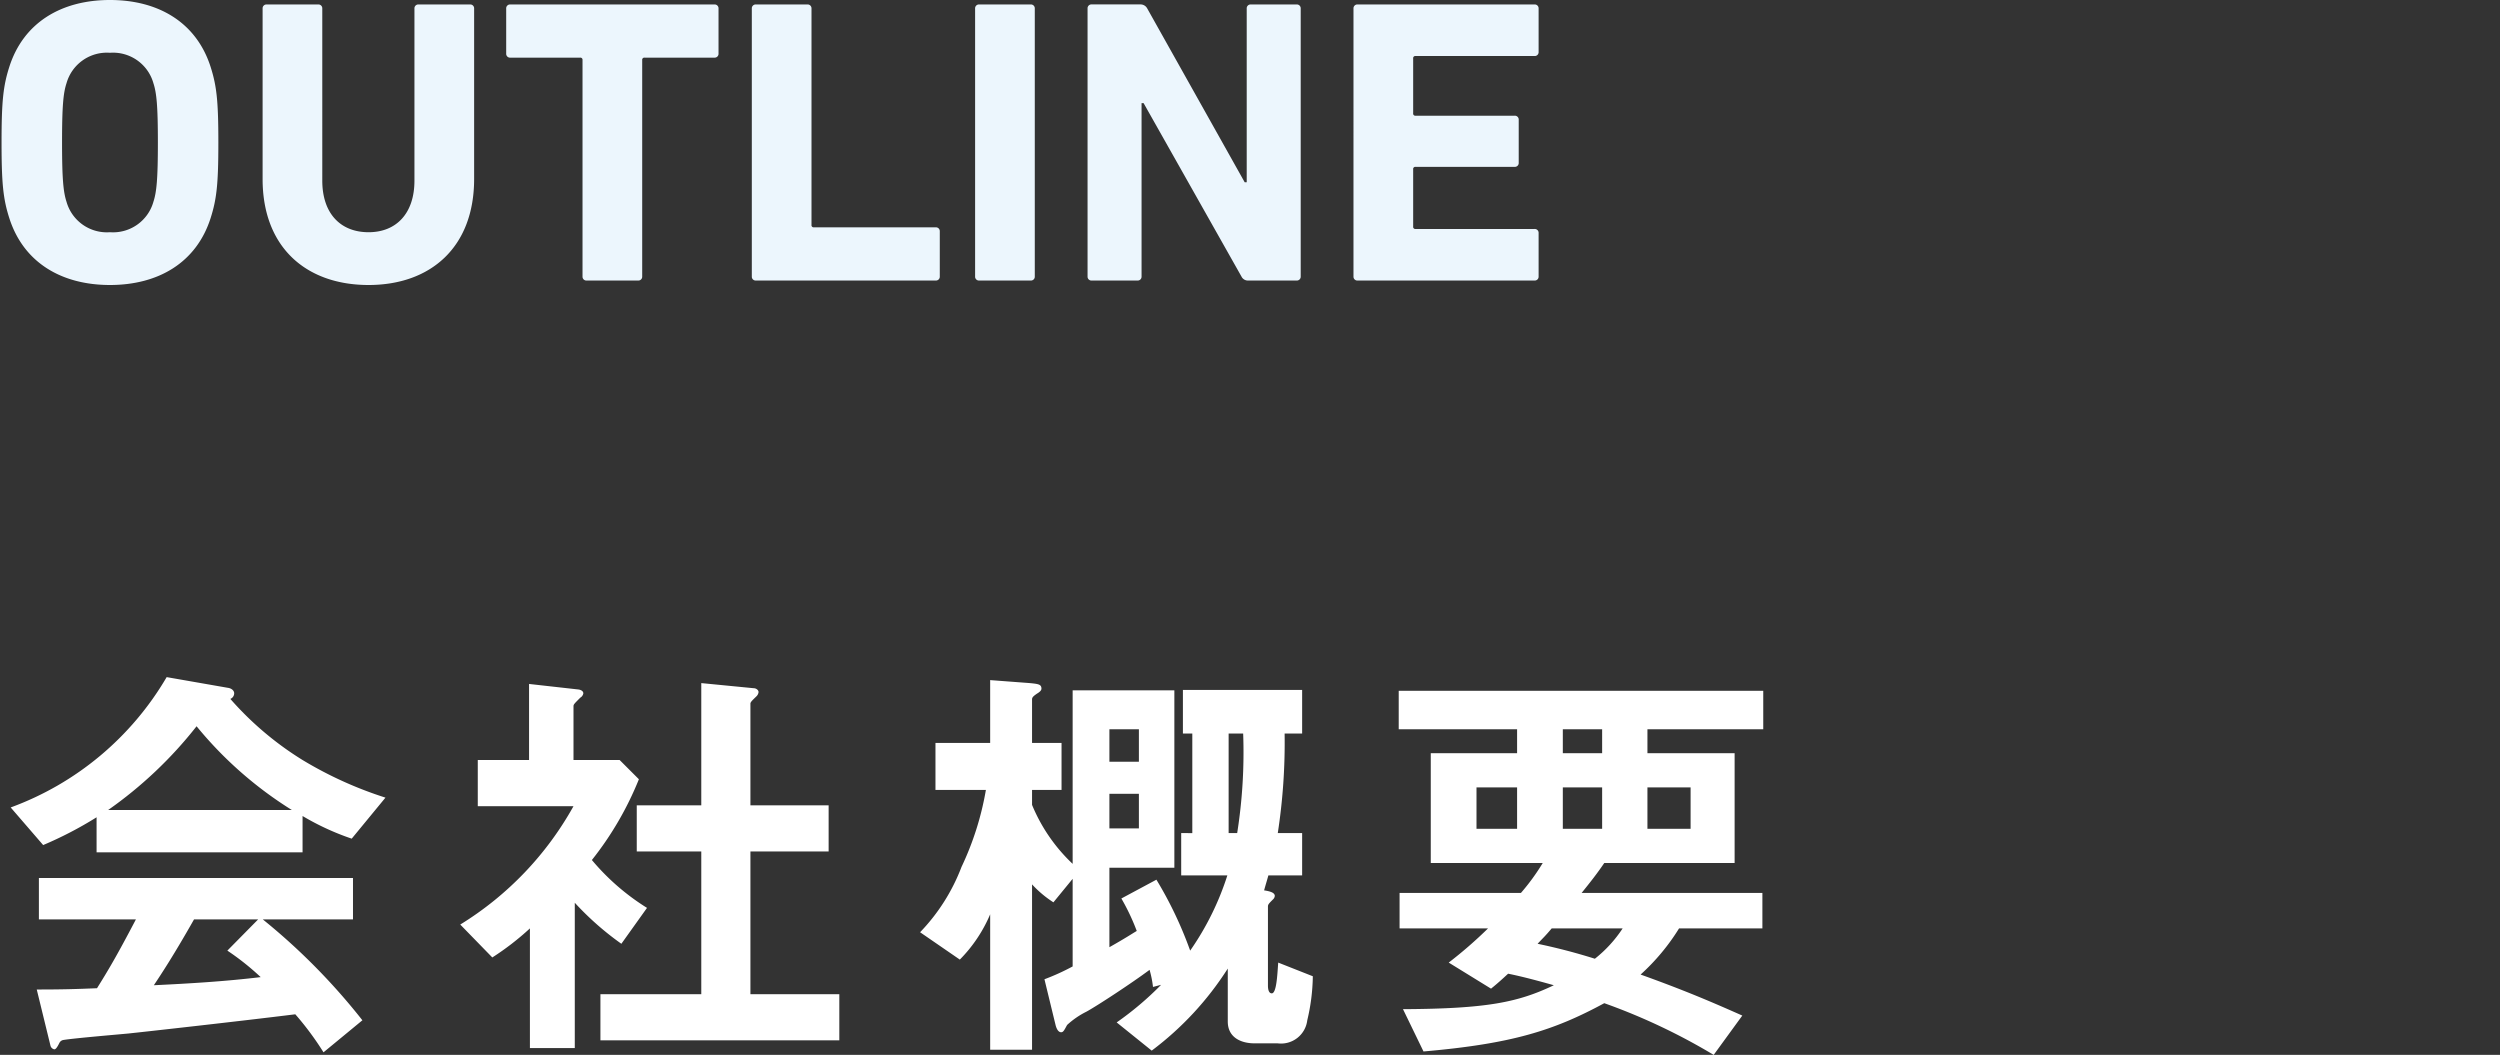
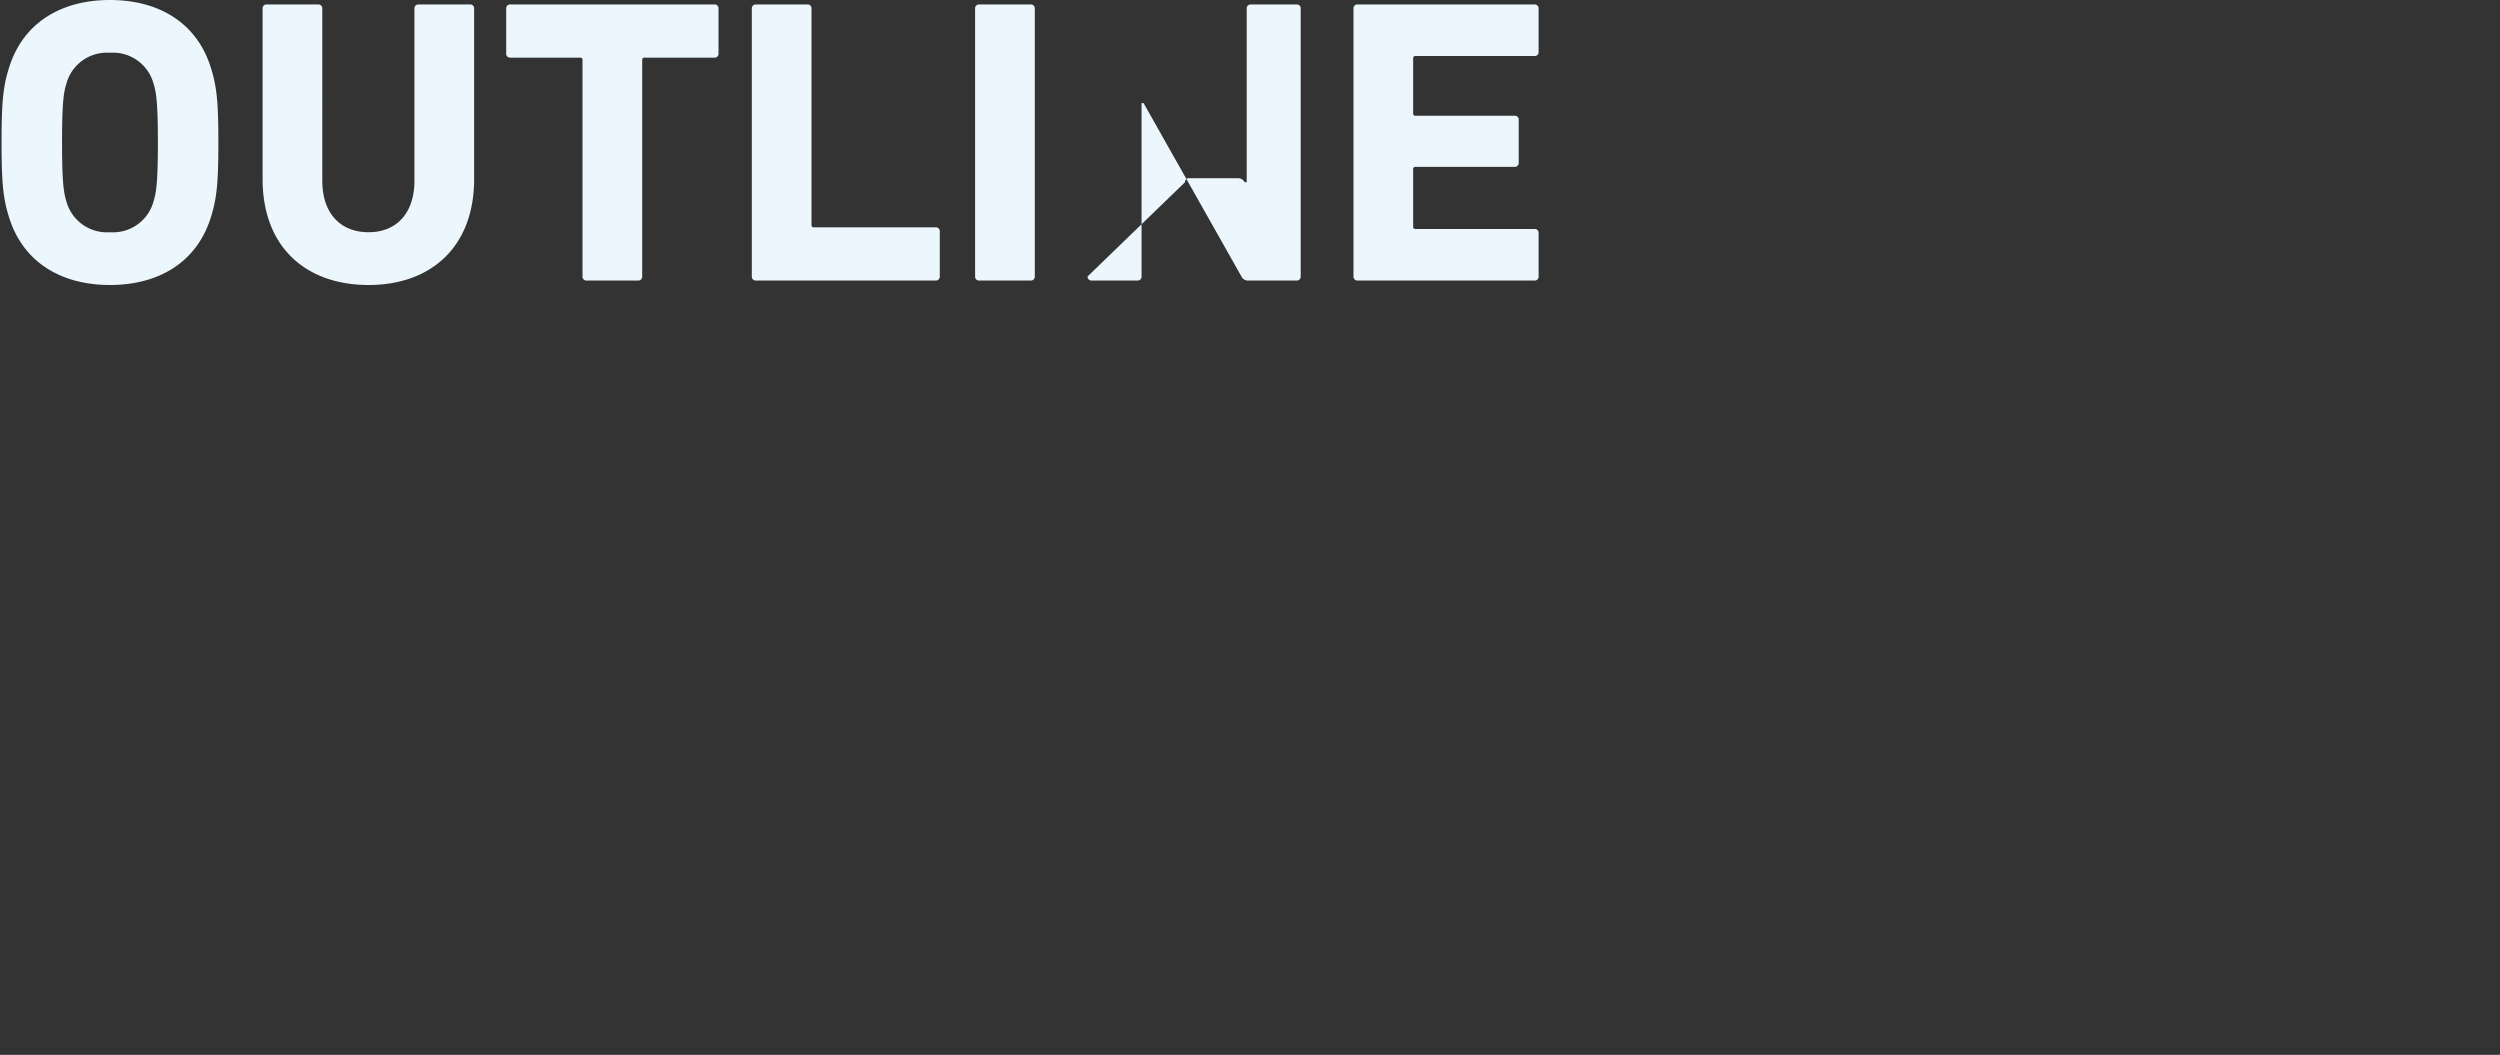
<svg xmlns="http://www.w3.org/2000/svg" width="234" height="98.738" viewBox="0 0 234 98.738">
  <rect x="0" y="0" width="234" height="98.738" fill="#333333" stroke="none" />
  <g id="bana02" transform="translate(-996.64 -1464.742)">
-     <path id="パス_4205" data-name="パス 4205" d="M11.932.418c4.522,0,8.094-2.09,9.424-6.27.57-1.786.722-3.23.722-7.068s-.152-5.282-.722-7.068c-1.33-4.18-4.9-6.27-9.424-6.27s-8.094,2.09-9.424,6.27c-.57,1.786-.722,3.23-.722,7.068s.152,5.282.722,7.068C3.838-1.672,7.41.418,11.932.418Zm0-4.94a3.925,3.925,0,0,1-4.066-2.85c-.3-.912-.418-2.166-.418-5.548s.114-4.636.418-5.548a3.925,3.925,0,0,1,4.066-2.85A3.925,3.925,0,0,1,16-18.468c.3.912.418,2.166.418,5.548S16.3-8.284,16-7.372A3.925,3.925,0,0,1,11.932-4.522ZM36.138.418c5.776,0,9.88-3.5,9.88-9.918V-25.46a.359.359,0,0,0-.38-.38H40.812a.359.359,0,0,0-.38.38V-9.348c0,3.078-1.71,4.826-4.294,4.826-2.622,0-4.332-1.748-4.332-4.826V-25.46a.359.359,0,0,0-.38-.38H26.6a.359.359,0,0,0-.38.38V-9.5C26.22-3.078,30.324.418,36.138.418ZM61.37,0a.359.359,0,0,0,.38-.38V-20.634a.2.2,0,0,1,.228-.228h6.536a.359.359,0,0,0,.38-.38V-25.46a.359.359,0,0,0-.38-.38H49.4a.359.359,0,0,0-.38.38v4.218a.359.359,0,0,0,.38.38h6.536a.2.2,0,0,1,.228.228V-.38a.359.359,0,0,0,.38.38ZM72.01-.38a.359.359,0,0,0,.38.38H89.224a.359.359,0,0,0,.38-.38V-4.6a.359.359,0,0,0-.38-.38h-11.4a.2.2,0,0,1-.228-.228V-25.46a.359.359,0,0,0-.38-.38H72.39a.359.359,0,0,0-.38.38Zm20.9,0a.359.359,0,0,0,.38.38h4.826a.359.359,0,0,0,.38-.38V-25.46a.359.359,0,0,0-.38-.38H93.29a.359.359,0,0,0-.38.38Zm10.526,0a.359.359,0,0,0,.38.38h4.294a.359.359,0,0,0,.38-.38V-16.606h.19L117.838-.38a.669.669,0,0,0,.646.38h4.522a.359.359,0,0,0,.38-.38V-25.46a.359.359,0,0,0-.38-.38h-4.294a.359.359,0,0,0-.38.38V-9.2h-.19l-9.12-16.264a.705.705,0,0,0-.646-.38h-4.56a.359.359,0,0,0-.38.38Zm24.89,0a.359.359,0,0,0,.38.38h16.568a.359.359,0,0,0,.38-.38V-4.446a.359.359,0,0,0-.38-.38H134.14a.2.2,0,0,1-.228-.228v-5.358a.2.2,0,0,1,.228-.228h9.272a.359.359,0,0,0,.38-.38v-4.028a.359.359,0,0,0-.38-.38H134.14a.2.2,0,0,1-.228-.228v-5.13a.2.2,0,0,1,.228-.228h11.134a.359.359,0,0,0,.38-.38V-25.46a.359.359,0,0,0-.38-.38H128.706a.359.359,0,0,0-.38.38Z" transform="translate(995 1491)" fill="#ecf6fd" />
-     <path id="パス_4204" data-name="パス 4204" d="M37.72-21.6a36.357,36.357,0,0,1-7.76-3.52,29.84,29.84,0,0,1-6.76-5.72.57.57,0,0,0,.36-.52c0-.28-.28-.48-.6-.52l-5.72-1a28.119,28.119,0,0,1-14.6,12.2l3.04,3.52a35.6,35.6,0,0,0,5-2.6v3.28H29.96v-3.4a24.08,24.08,0,0,0,4.6,2.12Zm-8.76,1.16H11.76a38.957,38.957,0,0,0,8.28-7.84A36.306,36.306,0,0,0,28.96-20.44ZM35.56-.76a59.184,59.184,0,0,0-9.32-9.44h8.44v-3.88H5.28v3.88h9.08c-1.8,3.44-2.64,4.84-3.64,6.44-2,.08-3.12.12-5.64.12L6.36,1.6a.468.468,0,0,0,.36.36c.12,0,.24-.12.48-.6a.506.506,0,0,1,.4-.28c.96-.16,5.2-.52,6.04-.6C14.8.36,23.8-.64,29.28-1.32a27.554,27.554,0,0,1,2.64,3.56ZM26.04-4.8c-3.32.4-6.64.6-10,.76.72-1.08,1.88-2.84,3.76-6.16h6L22.92-7.28A24.194,24.194,0,0,1,26.04-4.8ZM80.2,1.12V-3.2H71.88V-16.56H79.2v-4.32H71.88V-30.4c0-.16.24-.36.56-.68a.637.637,0,0,0,.2-.4c0-.2-.24-.36-.44-.36l-4.92-.48v11.44H61.24v4.32h6.04V-3.2H57.84V1.12Zm-18-12.4a21.642,21.642,0,0,1-5.16-4.48,30.376,30.376,0,0,0,4.4-7.56l-1.8-1.8H55.32v-5.04c0-.16.08-.24.64-.8a.578.578,0,0,0,.28-.4c0-.2-.2-.32-.44-.36l-4.64-.52v7.12h-4.8v4.32h8.96A30.289,30.289,0,0,1,44.72-9.72l3,3.08a25.334,25.334,0,0,0,3.52-2.72V1.84h4.2v-13.6A27.526,27.526,0,0,0,59.8-7.92Zm62.32,6.4-3.24-1.28c-.08,1.16-.16,2.88-.6,2.88-.32,0-.36-.48-.36-.72v-7.4c0-.2.08-.28.48-.68a.494.494,0,0,0,.16-.32c0-.32-.48-.44-1-.52.12-.44.28-.96.4-1.4h3.16v-3.96h-2.28a55.688,55.688,0,0,0,.64-9.32h1.64v-4.08H112.36v4.08h.88v9.32H112.2v3.96h4.32a26.22,26.22,0,0,1-3.48,7.04,36.653,36.653,0,0,0-3.16-6.64l-3.28,1.76a20.3,20.3,0,0,1,1.44,3.04c-.48.28-1,.64-2.56,1.52v-7.44h6.08v-16.6h-9.52V-15.4a15.939,15.939,0,0,1-3.8-5.52v-1.4H101v-4.4H98.24V-30.8c0-.2.16-.32.44-.52.2-.12.44-.28.44-.48,0-.4-.28-.44-1.08-.52l-3.72-.28v5.88H89.2v4.4h4.72a27.668,27.668,0,0,1-2.28,7.2A18.044,18.044,0,0,1,87.76-9l3.72,2.56a13.529,13.529,0,0,0,2.84-4.24V2h3.92V-13.48a10.17,10.17,0,0,0,2,1.68l1.8-2.2v8.2A21.074,21.074,0,0,1,99.4-4.6l1.04,4.28c.12.48.32.68.52.68s.28-.16.56-.68a7.756,7.756,0,0,1,1.8-1.24c.96-.52,4.2-2.64,5.92-3.92a9.438,9.438,0,0,1,.32,1.6l.76-.2a29.225,29.225,0,0,1-4.16,3.52l3.28,2.64a29.186,29.186,0,0,0,7.12-7.68V-.64c0,1.44,1.16,2.04,2.52,2.04h2.16A2.471,2.471,0,0,0,124-.76,18.6,18.6,0,0,0,124.52-4.88ZM108.24-24.96h-2.76V-28h2.76Zm0,6.24h-2.76v-3.24h2.76ZM118-27.6a48.37,48.37,0,0,1-.56,9.32h-.8V-27.6Zm48.68-.4v-3.6H132.56V-28h11.08v2.24h-8.08v10.28h10.48a20.346,20.346,0,0,1-2.04,2.8H132.64v3.32h8.28a40.642,40.642,0,0,1-3.68,3.2l3.96,2.44c.6-.48,1.08-.92,1.6-1.4,1.4.28,3,.72,4.28,1.08-3.36,1.6-6.24,2.2-14.12,2.24l1.92,3.96c8.28-.72,12.2-1.96,16.92-4.52a57.176,57.176,0,0,1,10.24,4.84l2.68-3.68c-2.88-1.28-5.4-2.36-9.52-3.84a19.972,19.972,0,0,0,3.6-4.32h7.8v-3.32H149.68c.84-1.04,1.44-1.8,2.12-2.8H164V-25.76h-8.16V-28ZM151.6-18.68h-3.68v-3.88h3.68Zm8.28,0h-4.04v-3.88h4.04Zm-8.28-7.08h-3.68V-28h3.68Zm-7.96,7.08h-3.8v-3.88h3.8Zm9.88,9.32a12.027,12.027,0,0,1-2.6,2.84,55.023,55.023,0,0,0-5.36-1.4c.52-.56.68-.68,1.32-1.44Z" transform="translate(995 1561)" fill="#fff" />
-     <rect id="長方形_23249" data-name="長方形 23249" width="234" height="98" transform="translate(996.64 1465)" fill="none" />
+     <path id="パス_4205" data-name="パス 4205" d="M11.932.418c4.522,0,8.094-2.09,9.424-6.27.57-1.786.722-3.23.722-7.068s-.152-5.282-.722-7.068c-1.33-4.18-4.9-6.27-9.424-6.27s-8.094,2.09-9.424,6.27c-.57,1.786-.722,3.23-.722,7.068s.152,5.282.722,7.068C3.838-1.672,7.41.418,11.932.418Zm0-4.94a3.925,3.925,0,0,1-4.066-2.85c-.3-.912-.418-2.166-.418-5.548s.114-4.636.418-5.548a3.925,3.925,0,0,1,4.066-2.85A3.925,3.925,0,0,1,16-18.468c.3.912.418,2.166.418,5.548S16.3-8.284,16-7.372A3.925,3.925,0,0,1,11.932-4.522ZM36.138.418c5.776,0,9.88-3.5,9.88-9.918V-25.46a.359.359,0,0,0-.38-.38H40.812a.359.359,0,0,0-.38.38V-9.348c0,3.078-1.71,4.826-4.294,4.826-2.622,0-4.332-1.748-4.332-4.826V-25.46a.359.359,0,0,0-.38-.38H26.6a.359.359,0,0,0-.38.38V-9.5C26.22-3.078,30.324.418,36.138.418ZM61.37,0a.359.359,0,0,0,.38-.38V-20.634a.2.2,0,0,1,.228-.228h6.536a.359.359,0,0,0,.38-.38V-25.46a.359.359,0,0,0-.38-.38H49.4a.359.359,0,0,0-.38.38v4.218a.359.359,0,0,0,.38.38h6.536a.2.2,0,0,1,.228.228V-.38a.359.359,0,0,0,.38.38ZM72.01-.38a.359.359,0,0,0,.38.38H89.224a.359.359,0,0,0,.38-.38V-4.6a.359.359,0,0,0-.38-.38h-11.4a.2.2,0,0,1-.228-.228V-25.46a.359.359,0,0,0-.38-.38H72.39a.359.359,0,0,0-.38.38Zm20.9,0a.359.359,0,0,0,.38.38h4.826a.359.359,0,0,0,.38-.38V-25.46a.359.359,0,0,0-.38-.38H93.29a.359.359,0,0,0-.38.38Zm10.526,0a.359.359,0,0,0,.38.38h4.294a.359.359,0,0,0,.38-.38V-16.606h.19L117.838-.38a.669.669,0,0,0,.646.38h4.522a.359.359,0,0,0,.38-.38V-25.46a.359.359,0,0,0-.38-.38h-4.294a.359.359,0,0,0-.38.38V-9.2h-.19a.705.705,0,0,0-.646-.38h-4.56a.359.359,0,0,0-.38.38Zm24.89,0a.359.359,0,0,0,.38.38h16.568a.359.359,0,0,0,.38-.38V-4.446a.359.359,0,0,0-.38-.38H134.14a.2.2,0,0,1-.228-.228v-5.358a.2.2,0,0,1,.228-.228h9.272a.359.359,0,0,0,.38-.38v-4.028a.359.359,0,0,0-.38-.38H134.14a.2.2,0,0,1-.228-.228v-5.13a.2.2,0,0,1,.228-.228h11.134a.359.359,0,0,0,.38-.38V-25.46a.359.359,0,0,0-.38-.38H128.706a.359.359,0,0,0-.38.38Z" transform="translate(995 1491)" fill="#ecf6fd" />
  </g>
</svg>